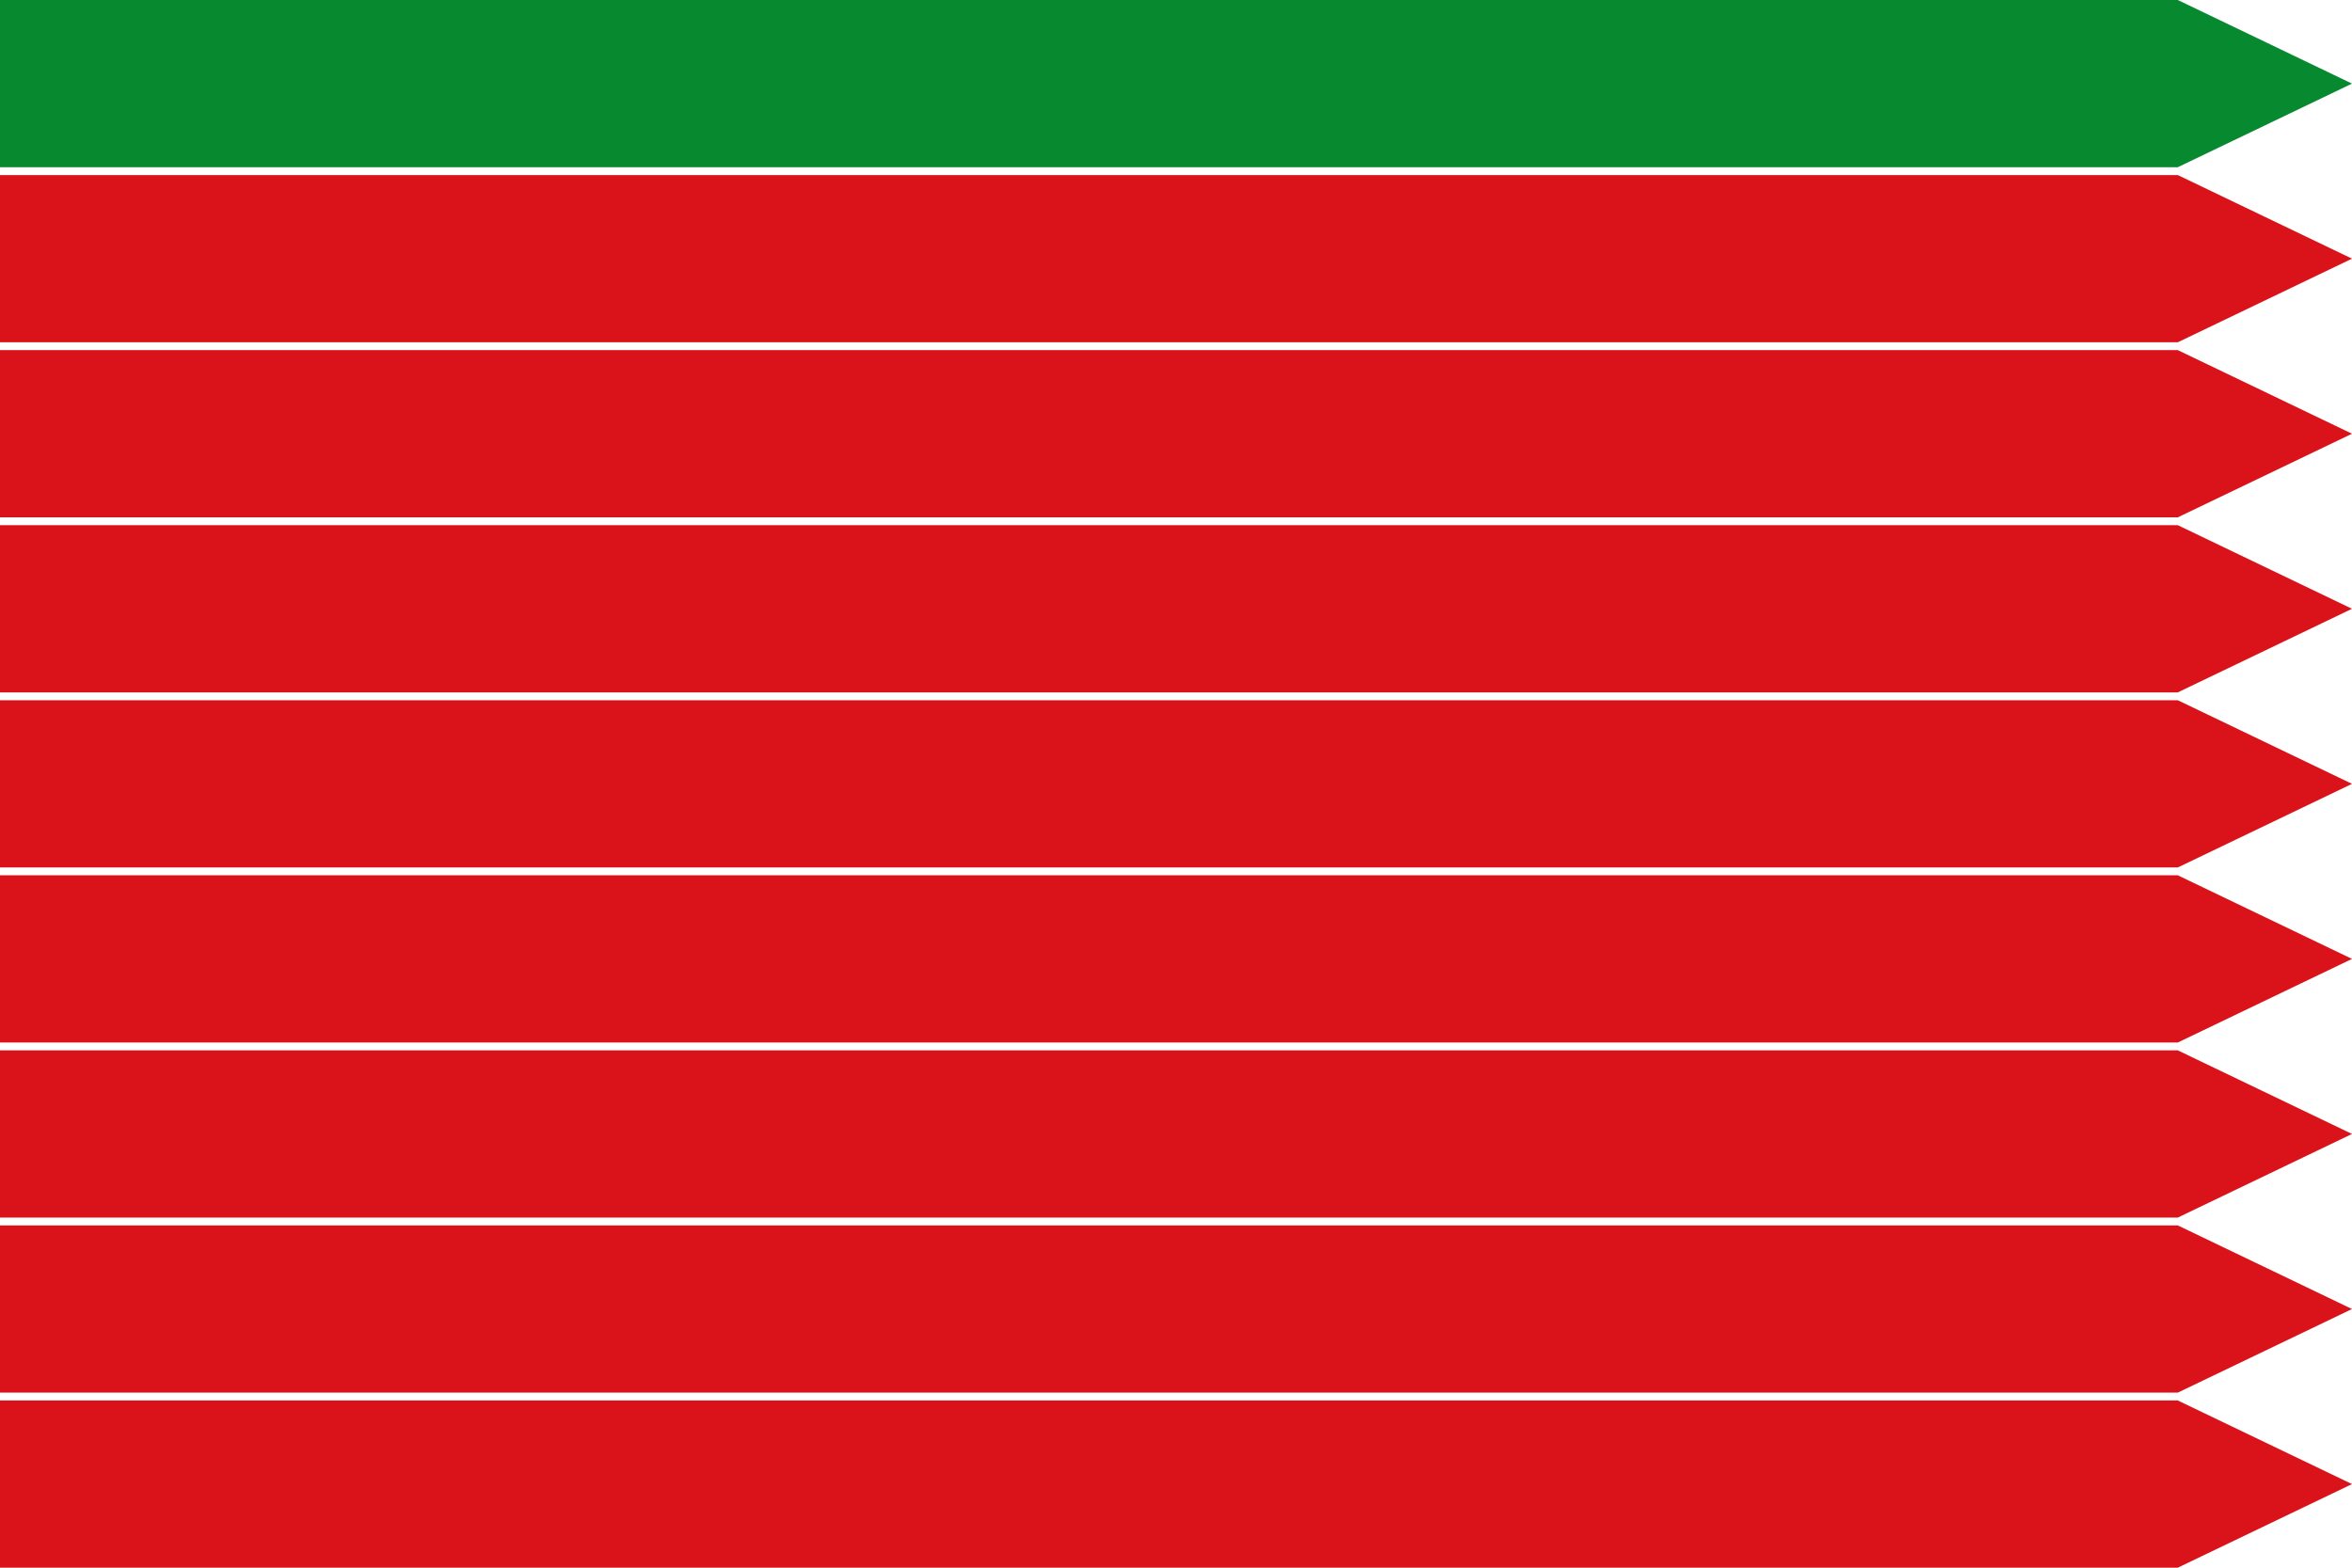
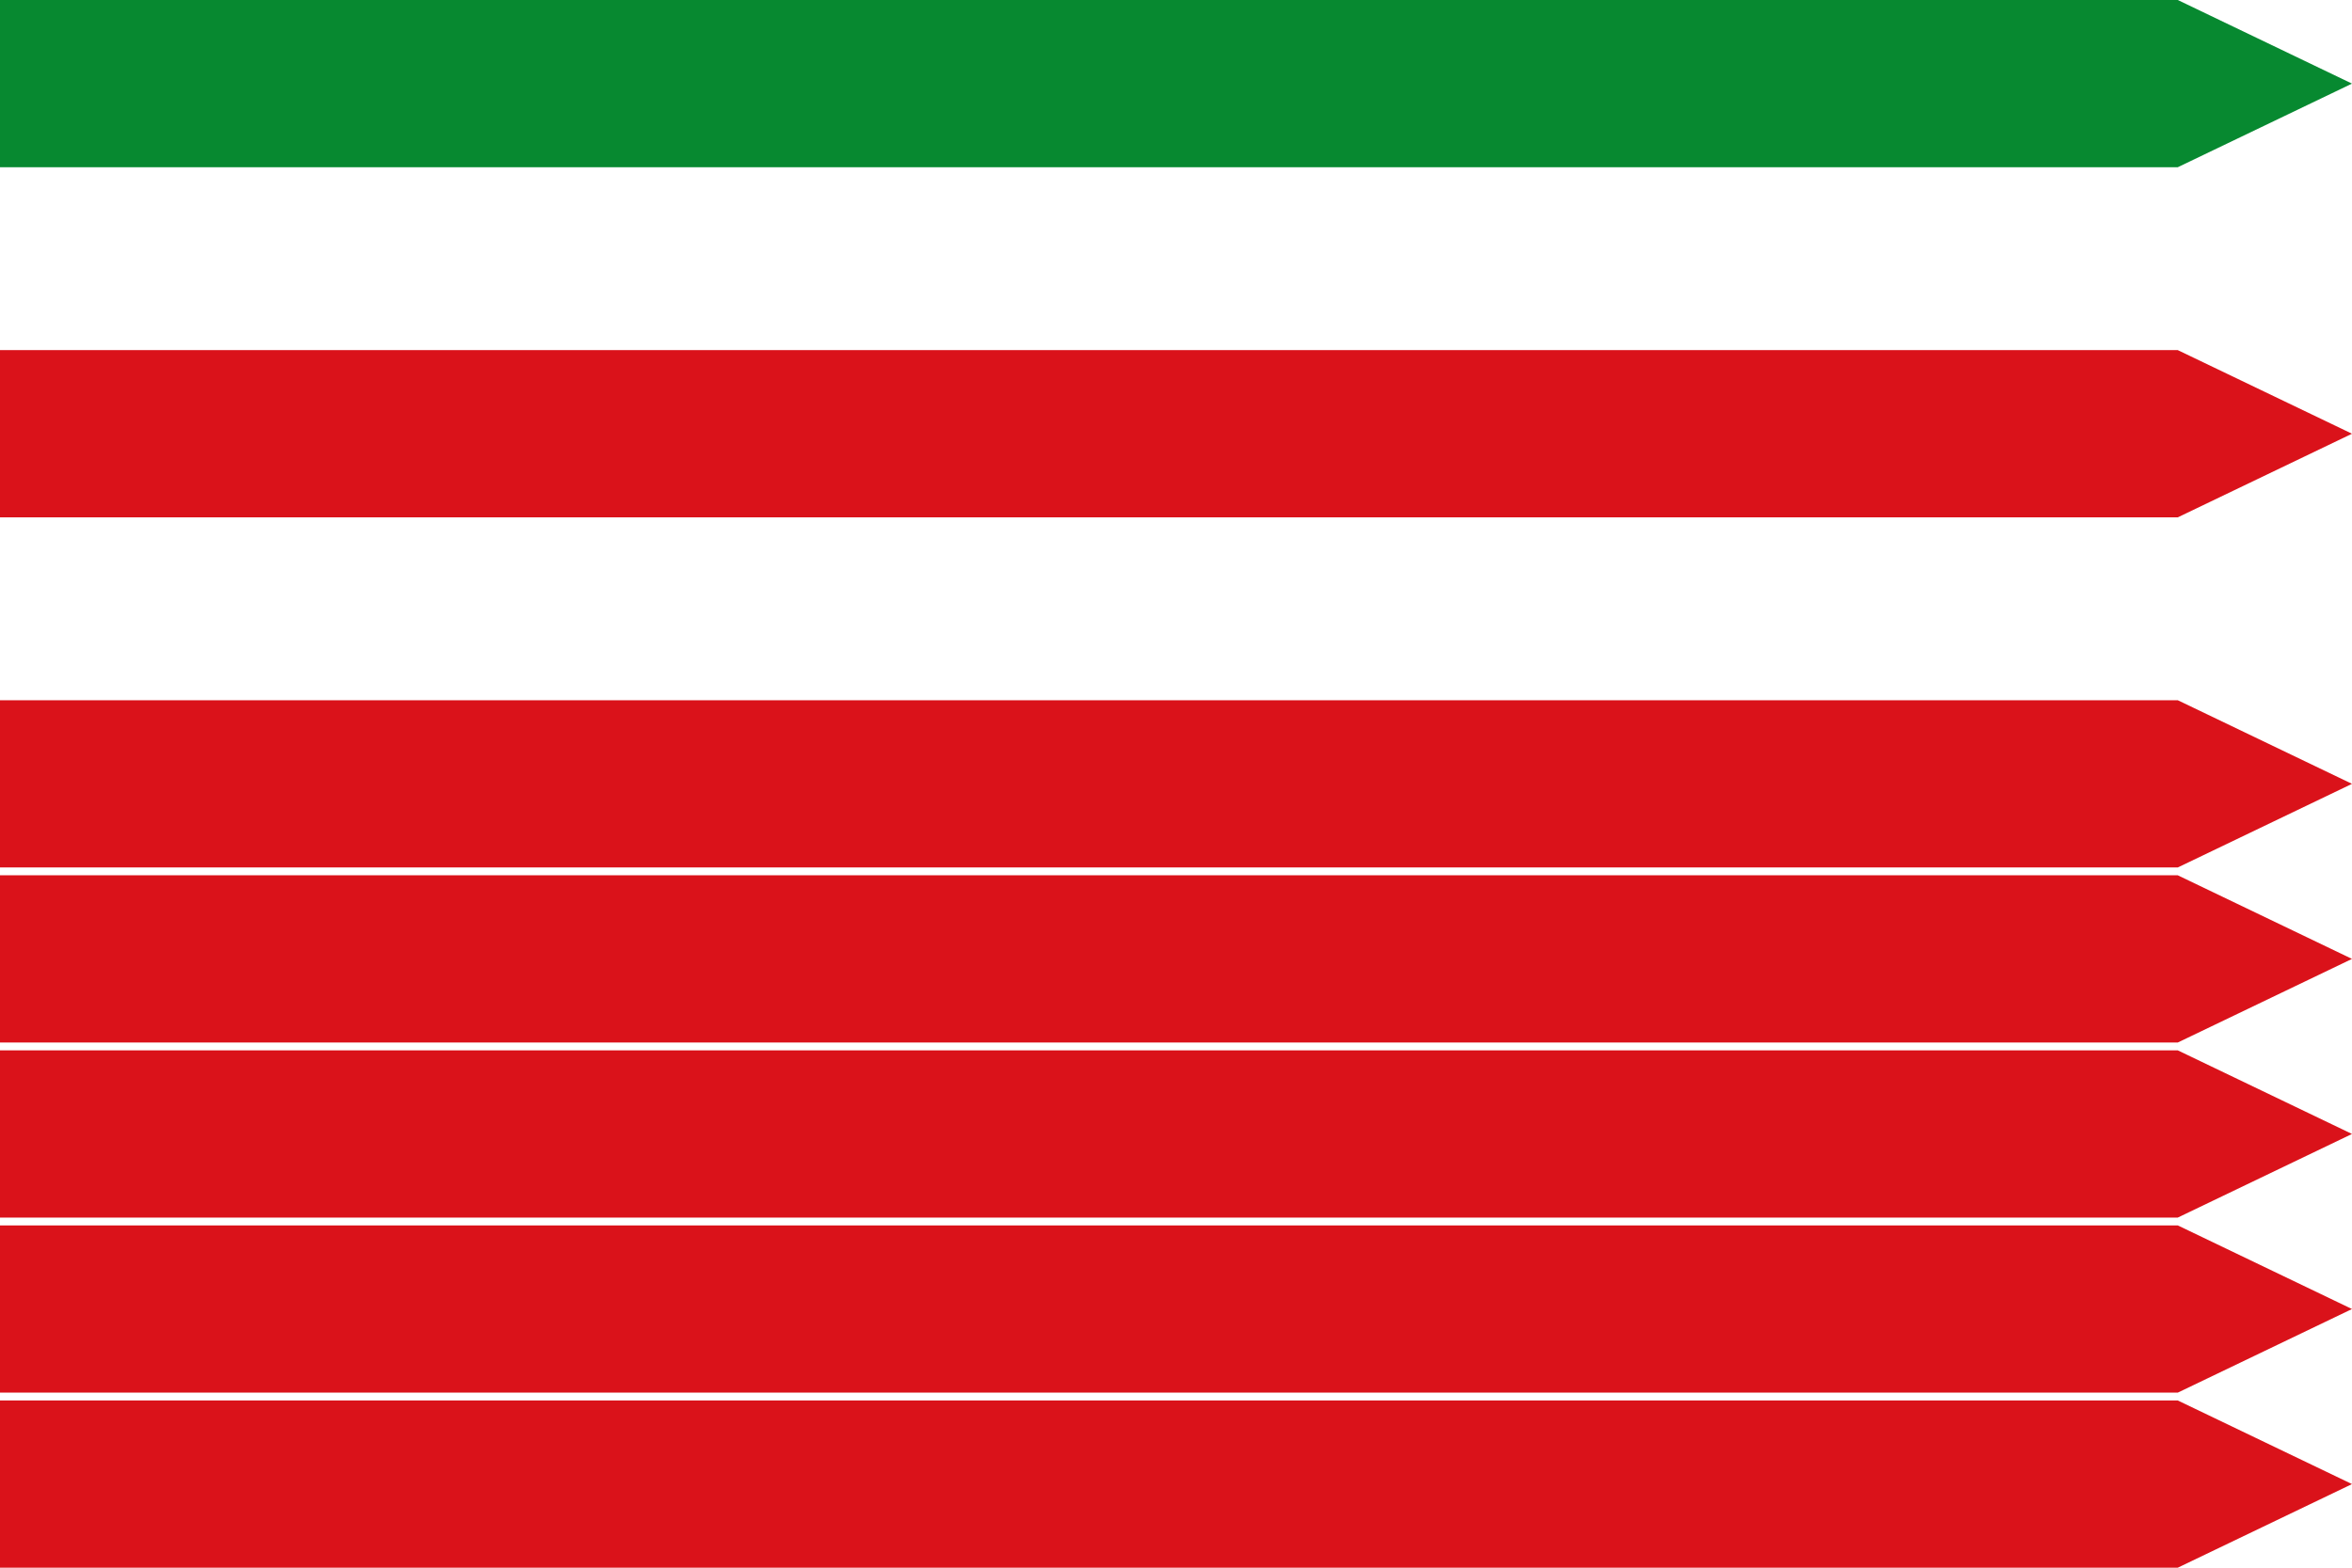
<svg xmlns="http://www.w3.org/2000/svg" id="svg_Zamora" width="1350" height="900" version="1.0">
  <path id="path1" d="m0 0h1250l100 48-100 48h-1250z" fill="#078930" />
  <g id="grp" fill="#da121a" stroke-width="1.004">
    <path id="path9" d="m0 804h1250l100 48-100 48h-1250z" />
    <path id="path8" d="m0 703.5h1250l100 48-100 48h-1250z" />
    <path id="path7" d="m0 603h1250l100 48-100 48h-1250z" />
    <path id="path6" d="m0 502.5h1250l100 48-100 48h-1250z" />
    <path id="path5" d="m0 402h1250l100 48-100 48h-1250z" />
-     <path id="path4" d="m0 301.5h1250l100 48-100 48h-1250z" />
+     <path id="path4" d="m0 301.5h1250h-1250z" />
    <path id="path3" d="m0 201h1250l100 48-100 48h-1250z" />
-     <path id="path2" d="m0 100.5h1250l100 48-100 48h-1250z" />
  </g>
</svg>